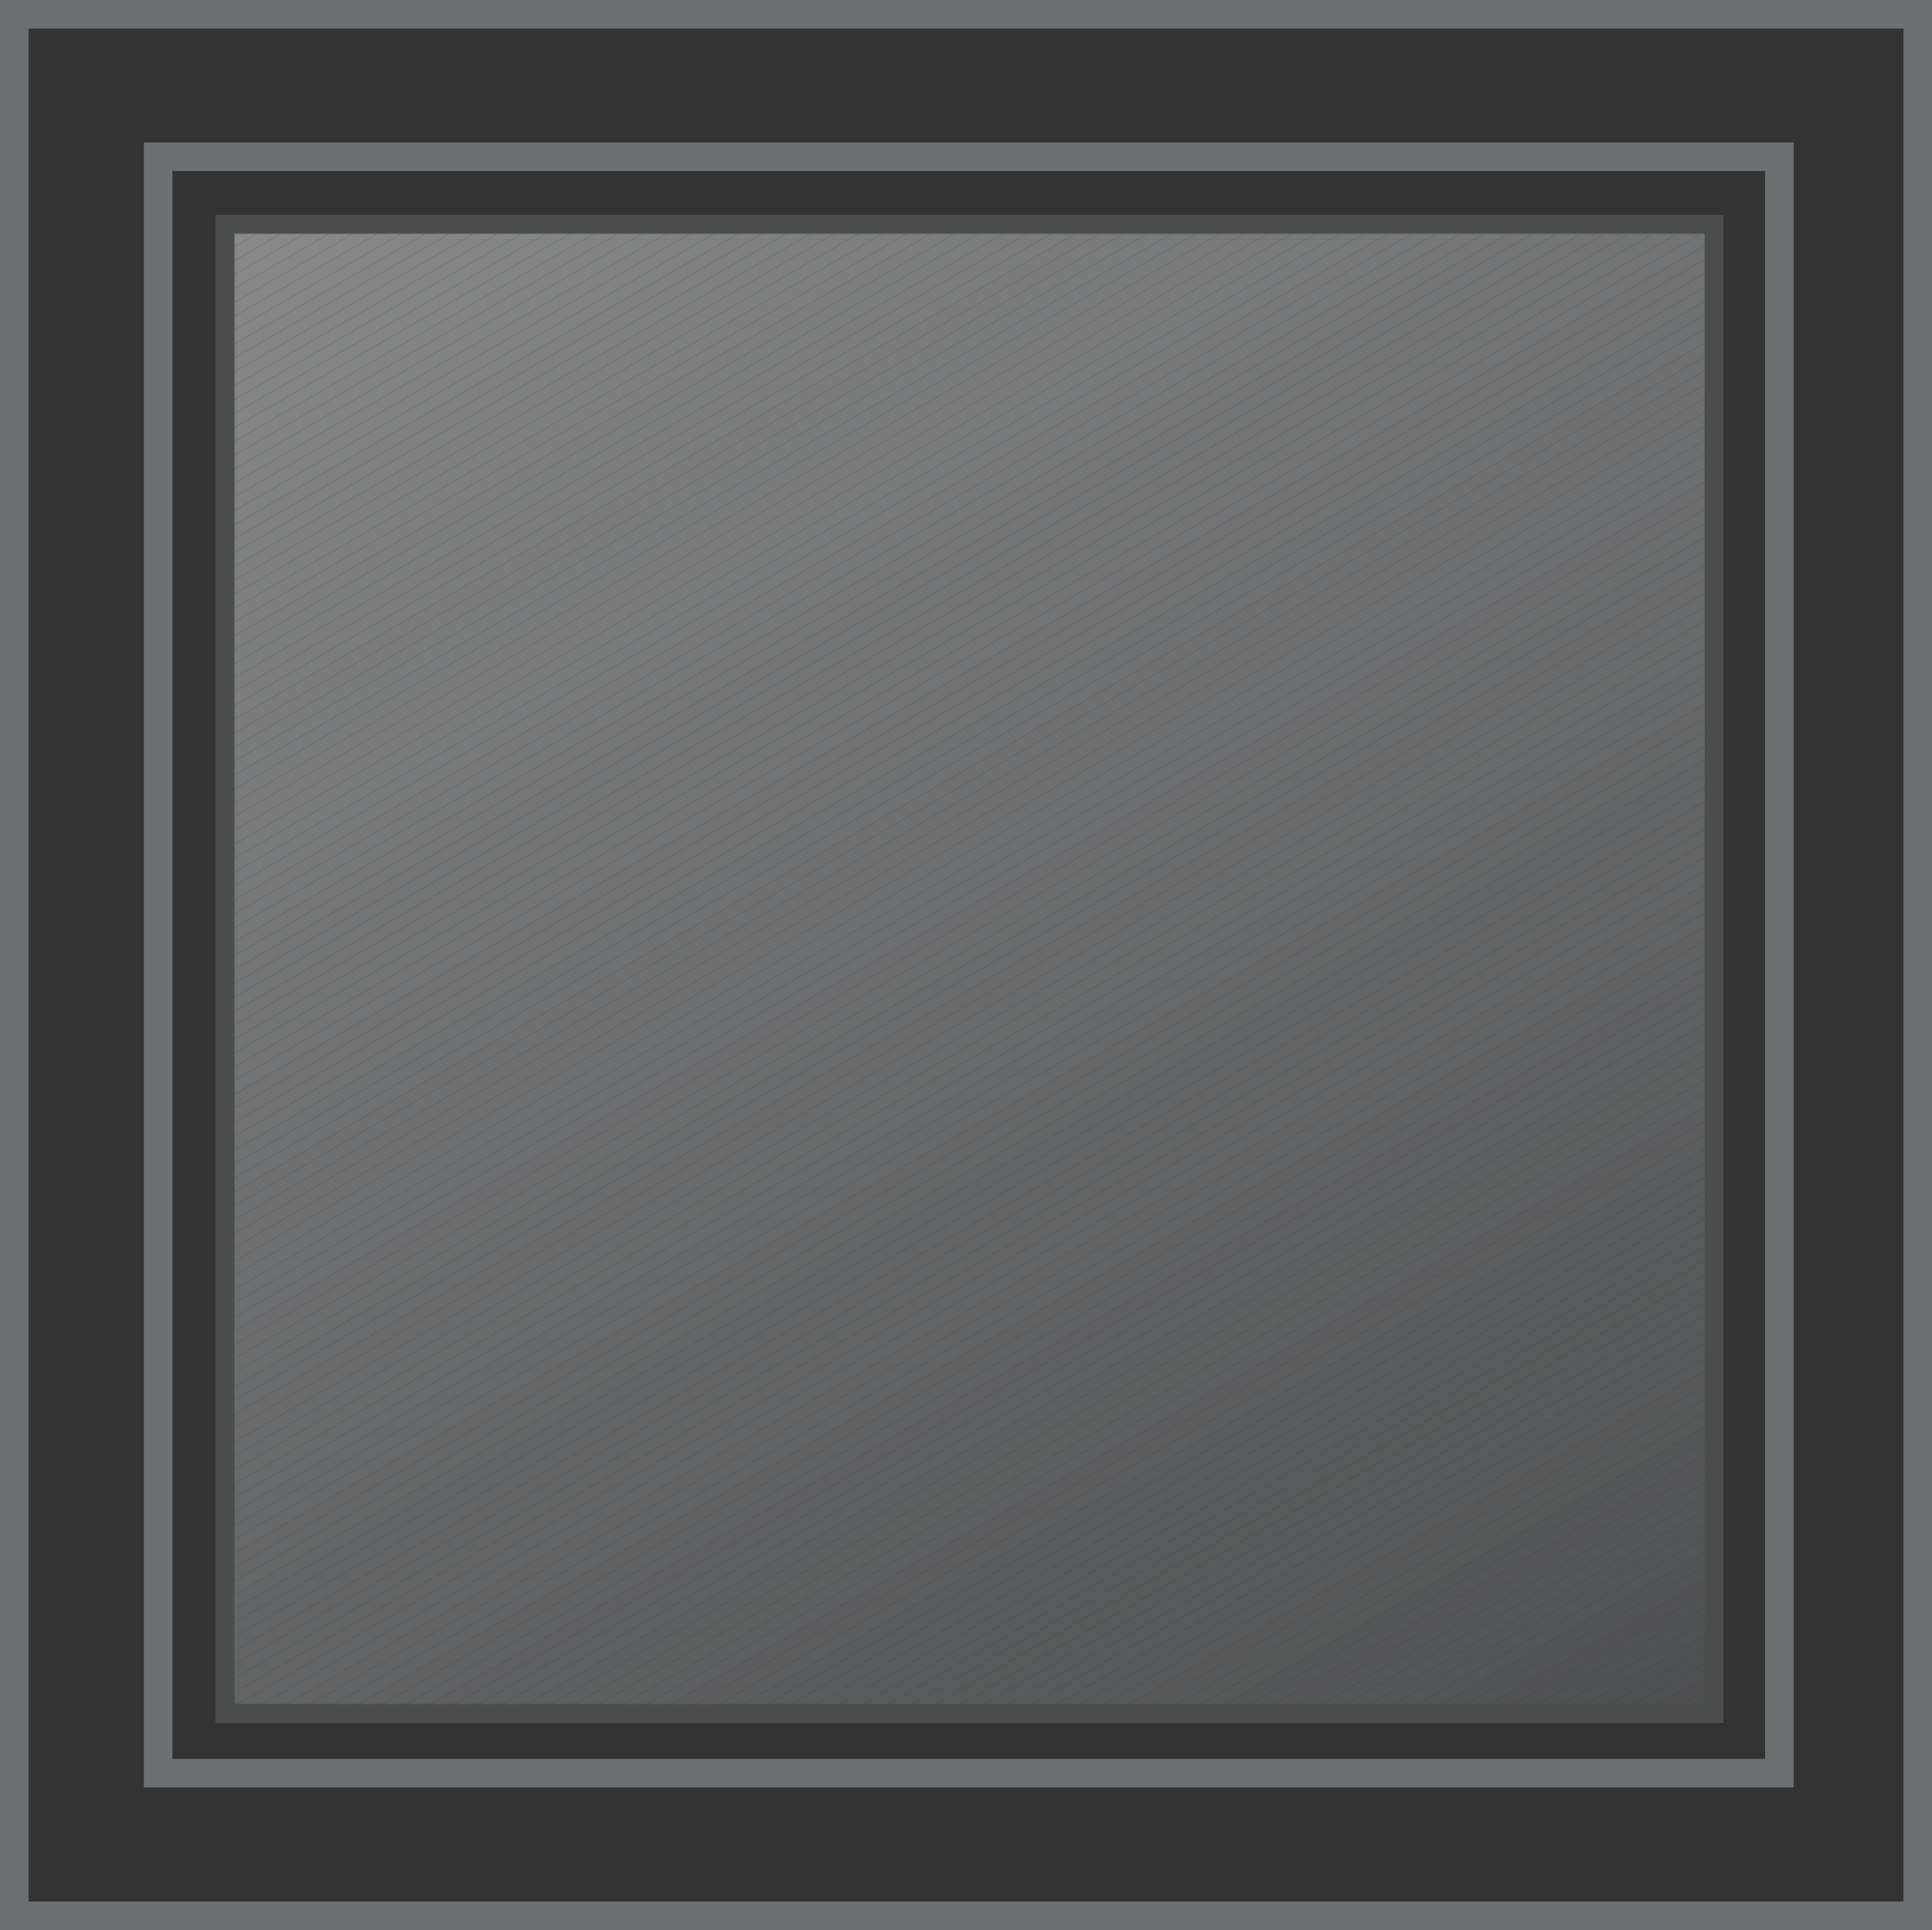
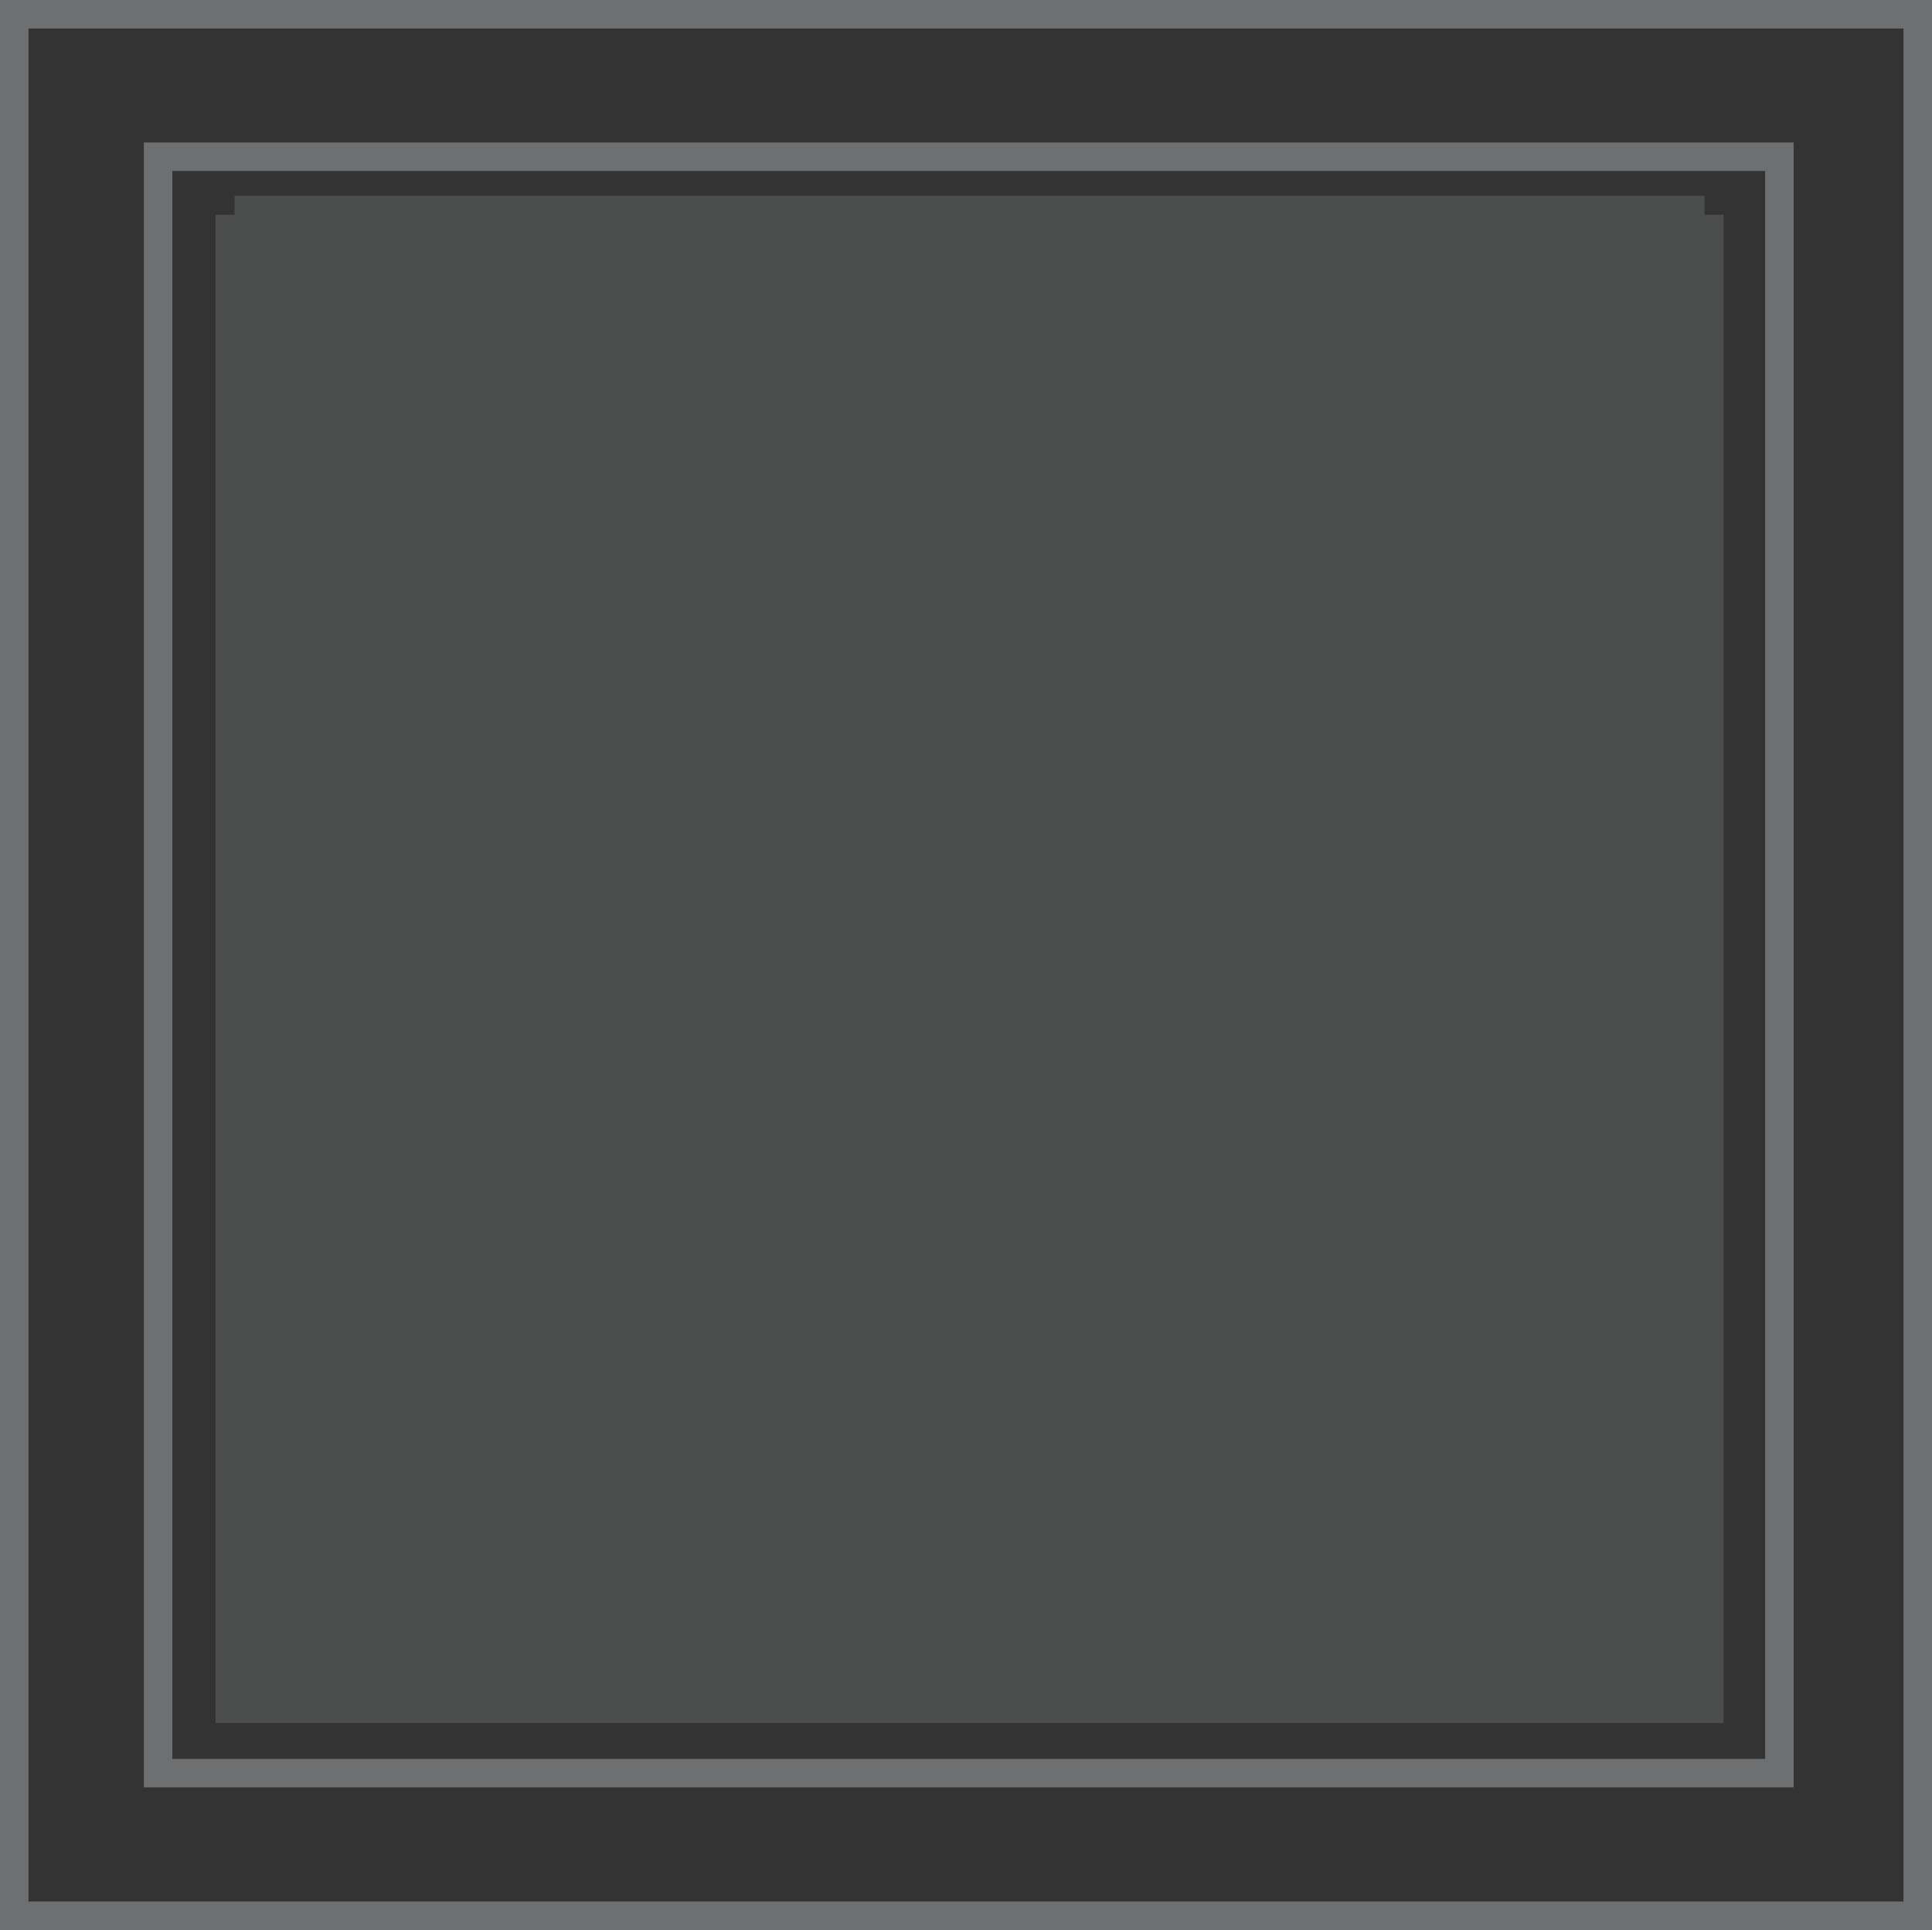
<svg xmlns="http://www.w3.org/2000/svg" viewBox="0 0 203.46 203.22">
  <rect x="0" y="0" width="203.46" height="203.22" fill="#333333" stroke="none" />
  <defs>
    <style>.cls-1{fill:none;}.cls-2{fill:#6d6f71;}.cls-3{opacity:0.42;}.cls-4{clip-path:url(#clip-path);}.cls-5{fill:#fff;}.cls-6{fill:#feffff;}.cls-7{fill:#fdfdfd;}.cls-8{fill:#fbfbfb;}.cls-9{fill:#fafafa;}.cls-10{fill:#f9f9f9;}.cls-11{fill:#f8f8f8;}.cls-12{fill:#f7f6f6;}.cls-13{fill:#f5f5f6;}.cls-14{fill:#f4f4f5;}.cls-15{fill:#f4f3f4;}.cls-16{fill:#f3f3f4;}.cls-17{fill:#f2f3f3;}.cls-18{fill:#f1f2f2;}.cls-19{fill:#f0f0f1;}.cls-20{fill:#eff0f0;}.cls-21{fill:#efeff0;}.cls-22{fill:#eeeeef;}.cls-23{fill:#edeeee;}.cls-24{fill:#eceded;}.cls-25{fill:#ebecec;}.cls-26{fill:#eaebec;}.cls-27{fill:#e9eaeb;}.cls-28{fill:#e9e9ea;}.cls-29{fill:#e8e9ea;}.cls-30{fill:#e8e8e9;}.cls-31{fill:#e6e7e9;}.cls-32{fill:#e5e6e7;}.cls-33{fill:#e4e5e6;}.cls-34{fill:#e4e4e5;}.cls-35{fill:#e3e3e4;}.cls-36{fill:#e1e3e3;}.cls-37{fill:#e0e2e3;}.cls-38{fill:#e0e1e2;}.cls-39{fill:#dfe1e2;}.cls-40{fill:#dedfe0;}.cls-41{fill:#dddedf;}.cls-42{fill:#dcddde;}.cls-43{fill:#dbdddd;}.cls-44{fill:#dadcdd;}.cls-45{fill:#d9dbdc;}.cls-46{fill:#d9dadc;}.cls-47{fill:#d9dadb;}.cls-48{fill:#d8d9da;}.cls-49{fill:#d7d8da;}.cls-50{fill:#d6d8d9;}.cls-51{fill:#d5d7d8;}.cls-52{fill:#d4d6d7;}.cls-53{fill:#d4d5d6;}.cls-54{fill:#d2d4d6;}.cls-55{fill:#d1d3d4;}.cls-56{fill:#d1d2d3;}.cls-57{fill:#d0d1d2;}.cls-58{fill:#cfd0d1;}.cls-59{fill:#cecfd1;}.cls-60{fill:#cdcfd0;}.cls-61{fill:#cccdcf;}.cls-62{fill:#cbccce;}.cls-63{fill:#caccce;}.cls-64{fill:#cacbcd;}.cls-65{fill:#c9cacc;}.cls-66{fill:#c7c9cb;}.cls-67{fill:#c7c8cb;}.cls-68{fill:#c7c8ca;}.cls-69{fill:#c6c7c9;}.cls-70{fill:#c4c6c8;}.cls-71{fill:#c4c5c8;}.cls-72{fill:#c4c5c7;}.cls-73{fill:#c3c4c6;}.cls-74{fill:#c1c3c5;}.cls-75{fill:#c0c2c4;}.cls-76{fill:#c0c1c3;}.cls-77{fill:#bebfc1;}.cls-78{fill:#bdbfc1;}.cls-79{fill:#bcbec0;}.cls-80{fill:#bbbdbf;}.cls-81{fill:#babcbf;}.cls-82{fill:#babcbe;}.cls-83{fill:#b9bbbe;}.cls-84{fill:#b9babc;}.cls-85{fill:#b8babc;}.cls-86{fill:#b7b9bb;}.cls-87{fill:#b6b7ba;}.cls-88{fill:#b5b7b9;}.cls-89{fill:#b5b6b8;}.cls-90{fill:#b4b6b8;}.cls-91{fill:#b3b5b7;}.cls-92{fill:#b2b4b6;}.cls-93{fill:#b0b2b5;}.cls-94{fill:#afb2b4;}.cls-95{fill:#afb1b3;}.cls-96{fill:#aeb0b2;}.cls-97{fill:#adafb1;}.cls-98{fill:#acaeb1;}.cls-99{fill:#abadaf;}.cls-100{fill:#aaacae;}.cls-101{fill:#a8aaad;}.cls-102{fill:#a8aaac;}.cls-103{fill:#a6a9ab;}.cls-104{fill:#a6a8aa;}.cls-105{fill:#a5a7a9;}.cls-106{fill:#a4a6a8;}.cls-107{fill:#a4a5a7;}.cls-108{fill:#a2a4a7;}.cls-109{fill:#a2a4a6;}.cls-110{fill:#a1a3a4;}.cls-111{fill:#a0a2a4;}.cls-112{fill:#9fa1a4;}.cls-113{fill:#9fa0a3;}.cls-114{fill:#9ea0a2;}.cls-115{fill:#9e9fa1;}.cls-116{fill:#9d9ea1;}.cls-117{fill:#9c9da0;}.cls-118{fill:#9a9d9f;}.cls-119{fill:#999b9e;}.cls-120{fill:#999b9d;}.cls-121{fill:#989a9c;}.cls-122{fill:#97989b;}.cls-123{fill:#96989b;}.cls-124{fill:#95979a;}.cls-125{fill:#959799;}.cls-126{fill:#939598;}.cls-127{fill:#929497;}.cls-128{fill:#919396;}.cls-129{fill:#919395;}.cls-130{fill:#909294;}.cls-131{fill:#8f9194;}.cls-132{fill:#8f9193;}.cls-133{fill:#8d9093;}.cls-134{fill:#8d8f92;}.cls-135{fill:#8c8e90;}.cls-136{fill:#8b8d90;}.cls-137{fill:#8b8d8f;}.cls-138{fill:#8a8c8e;}.cls-139{fill:#888b8d;}.cls-140{fill:#888a8c;}.cls-141{fill:#878a8c;}.cls-142{fill:#87898b;}.cls-143{fill:#86888a;}.cls-144{fill:#858789;}.cls-145{fill:#838688;}.cls-146{fill:#838587;}.cls-147{fill:#828487;}.cls-148{fill:#818486;}.cls-149{fill:#808285;}.cls-150{fill:#7f8183;}.cls-151{fill:#7f8083;}.cls-152{fill:#7d8082;}.cls-153{fill:#7d7f81;}.cls-154{fill:#7c7e80;}.cls-155{fill:#7c7d80;}.cls-156{fill:#7a7c7f;}.cls-157{fill:#797b7e;}.cls-158{fill:#787a7d;}.cls-159{fill:#78797c;}.cls-160{fill:#77797b;}.cls-161{fill:#76787b;}.cls-162{fill:#76777a;}.cls-163{fill:#757679;}</style>
    <clipPath id="clip-path">
-       <rect class="cls-1" x="23.7" y="23.61" width="156.81" height="156.81" />
-     </clipPath>
+       </clipPath>
  </defs>
  <g id="Layer_2" data-name="Layer 2">
    <g id="Layer_1-2" data-name="Layer 1">
      <path class="cls-2" d="M203.46,203.22H0V0H203.46ZM3,200.22H200.46V3H3Z" />
      <path class="cls-2" d="M188.89,188.2H15.15V15H188.89Zm-170.74-3H185.89V18H18.15Z" />
      <g class="cls-3">
        <g class="cls-4">
          <path class="cls-5" d="M26.24,23.61,23.7,25.08Z" />
          <polygon class="cls-6" points="28.77 23.61 23.7 26.54 23.7 25.08 26.24 23.61 28.77 23.61" />
          <polygon class="cls-7" points="31.31 23.61 23.7 28 23.7 26.54 28.77 23.61 31.31 23.61" />
          <polygon class="cls-8" points="33.84 23.61 23.7 29.47 23.7 28 31.31 23.61 33.84 23.61" />
          <polygon class="cls-9" points="36.38 23.61 23.7 30.93 23.7 29.47 33.84 23.61 36.38 23.61" />
          <polygon class="cls-10" points="38.91 23.61 23.7 32.4 23.7 30.93 36.38 23.61 38.91 23.61" />
          <polygon class="cls-11" points="41.45 23.61 23.7 33.86 23.7 32.4 38.91 23.61 41.45 23.61" />
          <polygon class="cls-12" points="43.98 23.61 23.7 35.32 23.7 33.86 41.45 23.61 43.98 23.61" />
          <polygon class="cls-13" points="46.52 23.61 23.7 36.79 23.7 35.32 43.98 23.61 46.52 23.61" />
          <polygon class="cls-14" points="49.05 23.61 23.7 38.25 23.7 36.79 46.52 23.61 49.05 23.61" />
          <polygon class="cls-15" points="51.59 23.61 23.7 39.71 23.7 38.25 49.05 23.61 51.59 23.61" />
          <polygon class="cls-16" points="54.12 23.61 23.7 41.18 23.7 39.71 51.59 23.61 54.12 23.61" />
          <polygon class="cls-17" points="56.66 23.61 23.7 42.64 23.7 41.18 54.12 23.61 56.66 23.61" />
          <polygon class="cls-18" points="59.19 23.61 23.7 44.1 23.7 42.64 56.66 23.61 59.19 23.61" />
          <polygon class="cls-19" points="61.73 23.61 23.7 45.57 23.7 44.1 59.19 23.61 61.73 23.61" />
          <polygon class="cls-20" points="64.26 23.61 23.7 47.03 23.7 45.57 61.73 23.61 64.26 23.61" />
          <polygon class="cls-21" points="66.8 23.61 23.7 48.49 23.7 47.03 64.26 23.61 66.8 23.61" />
          <polygon class="cls-22" points="69.33 23.61 23.7 49.96 23.7 48.49 66.8 23.61 69.33 23.61" />
          <polygon class="cls-23" points="71.87 23.61 23.7 51.42 23.7 49.96 69.33 23.61 71.87 23.61" />
          <polygon class="cls-24" points="74.4 23.61 23.7 52.88 23.7 51.42 71.87 23.61 74.4 23.61" />
          <polygon class="cls-25" points="76.94 23.61 23.7 54.35 23.7 52.88 74.4 23.61 76.94 23.61" />
          <polygon class="cls-26" points="79.47 23.61 23.7 55.81 23.7 54.35 76.94 23.61 79.47 23.61" />
          <polygon class="cls-27" points="82.01 23.61 23.7 57.28 23.7 55.81 79.47 23.61 82.01 23.61" />
          <polygon class="cls-28" points="84.54 23.61 23.7 58.74 23.7 57.28 82.01 23.61 84.54 23.61" />
          <polygon class="cls-29" points="87.08 23.61 23.7 60.2 23.7 58.74 84.54 23.61 87.08 23.61" />
          <polygon class="cls-30" points="89.61 23.61 23.7 61.67 23.7 60.2 87.08 23.61 89.61 23.61" />
          <polygon class="cls-31" points="92.15 23.61 23.7 63.13 23.7 61.67 89.61 23.61 92.15 23.61" />
          <polygon class="cls-32" points="94.68 23.61 23.7 64.59 23.7 63.13 92.15 23.61 94.68 23.61" />
          <polygon class="cls-33" points="97.22 23.61 23.7 66.06 23.7 64.59 94.68 23.61 97.22 23.61" />
          <polygon class="cls-34" points="99.75 23.61 23.7 67.52 23.7 66.06 97.22 23.61 99.75 23.61" />
          <polygon class="cls-35" points="102.29 23.61 23.7 68.98 23.7 67.52 99.75 23.61 102.29 23.61" />
          <polygon class="cls-36" points="104.82 23.61 23.7 70.45 23.7 68.98 102.29 23.61 104.82 23.61" />
          <polygon class="cls-37" points="107.36 23.61 23.7 71.91 23.7 70.45 104.82 23.61 107.36 23.61" />
          <polygon class="cls-38" points="109.89 23.61 23.7 73.38 23.7 71.91 107.36 23.61 109.89 23.61" />
          <polygon class="cls-39" points="112.42 23.61 23.7 74.84 23.7 73.38 109.89 23.61 112.42 23.61" />
          <polygon class="cls-40" points="114.96 23.61 23.7 76.3 23.7 74.84 112.42 23.61 114.96 23.61" />
          <polygon class="cls-41" points="117.5 23.61 23.7 77.77 23.7 76.3 114.96 23.61 117.5 23.61" />
          <polygon class="cls-41" points="120.03 23.61 23.7 79.23 23.7 77.77 117.5 23.61 120.03 23.61" />
          <polygon class="cls-42" points="122.56 23.61 23.7 80.69 23.7 79.23 120.03 23.61 122.56 23.61" />
-           <polygon class="cls-43" points="125.1 23.61 23.7 82.16 23.7 80.69 122.56 23.61 125.1 23.61" />
          <polygon class="cls-44" points="127.64 23.61 23.7 83.62 23.7 82.16 125.1 23.61 127.64 23.61" />
          <polygon class="cls-45" points="130.17 23.61 23.7 85.08 23.7 83.62 127.64 23.61 130.17 23.61" />
          <polygon class="cls-46" points="132.71 23.61 23.7 86.55 23.7 85.08 130.17 23.61 132.71 23.61" />
          <polygon class="cls-47" points="135.24 23.61 23.7 88.01 23.7 86.55 132.71 23.61 135.24 23.61" />
          <polygon class="cls-48" points="137.78 23.61 23.7 89.47 23.7 88.01 135.24 23.61 137.78 23.61" />
          <polygon class="cls-49" points="140.31 23.61 23.7 90.94 23.7 89.47 137.78 23.61 140.31 23.61" />
          <polygon class="cls-50" points="142.84 23.61 23.7 92.4 23.7 90.94 140.31 23.61 142.84 23.61" />
          <polygon class="cls-51" points="145.38 23.61 23.7 93.86 23.7 92.4 142.84 23.61 145.38 23.61" />
          <polygon class="cls-52" points="147.91 23.61 23.7 95.33 23.7 93.86 145.38 23.61 147.91 23.61" />
          <polygon class="cls-53" points="150.45 23.61 23.7 96.79 23.7 95.33 147.91 23.61 150.45 23.61" />
          <polygon class="cls-54" points="152.98 23.61 23.7 98.25 23.7 96.79 150.45 23.61 152.98 23.61" />
          <polygon class="cls-55" points="155.52 23.61 23.7 99.72 23.7 98.25 152.98 23.61 155.52 23.61" />
          <polygon class="cls-56" points="158.05 23.61 23.7 101.18 23.7 99.72 155.52 23.61 158.05 23.61" />
          <polygon class="cls-57" points="160.59 23.61 23.7 102.64 23.7 101.18 158.05 23.61 160.59 23.61" />
          <polygon class="cls-58" points="163.12 23.61 23.7 104.11 23.7 102.64 160.59 23.61 163.12 23.61" />
          <polygon class="cls-59" points="165.66 23.61 23.7 105.57 23.7 104.11 163.12 23.61 165.66 23.61" />
          <polygon class="cls-60" points="168.19 23.61 23.7 107.04 23.7 105.57 165.66 23.61 168.19 23.61" />
          <polygon class="cls-61" points="170.73 23.61 23.7 108.5 23.7 107.04 168.19 23.61 170.73 23.61" />
          <polygon class="cls-61" points="173.26 23.61 23.7 109.96 23.7 108.5 170.73 23.61 173.26 23.61" />
          <polygon class="cls-62" points="175.8 23.61 23.7 111.43 23.7 109.96 173.26 23.61 175.8 23.61" />
          <polygon class="cls-63" points="178.33 23.61 23.7 112.89 23.7 111.43 175.8 23.61 178.33 23.61" />
          <polygon class="cls-64" points="180.51 23.82 23.7 114.35 23.7 112.89 178.33 23.61 180.51 23.61 180.51 23.82" />
          <polygon class="cls-65" points="180.51 25.29 23.7 115.82 23.7 114.35 180.51 23.82 180.51 25.29" />
          <polygon class="cls-66" points="180.51 26.75 23.7 117.28 23.7 115.82 180.51 25.29 180.51 26.75" />
          <polygon class="cls-67" points="180.51 28.21 23.7 118.74 23.7 117.28 180.51 26.75 180.51 28.21" />
          <polygon class="cls-68" points="180.51 29.68 23.7 120.21 23.7 118.74 180.51 28.21 180.51 29.68" />
          <polygon class="cls-69" points="180.51 31.14 23.7 121.67 23.7 120.21 180.51 29.68 180.51 31.14" />
          <polygon class="cls-70" points="180.51 32.6 23.7 123.14 23.7 121.67 180.51 31.14 180.51 32.6" />
          <polygon class="cls-71" points="180.51 34.07 23.7 124.6 23.7 123.14 180.51 32.6 180.51 34.07" />
          <polygon class="cls-72" points="180.51 35.53 23.7 126.06 23.7 124.6 180.51 34.07 180.51 35.53" />
          <polygon class="cls-73" points="180.51 36.99 23.7 127.53 23.7 126.06 180.51 35.53 180.51 36.99" />
          <polygon class="cls-74" points="180.51 38.46 23.7 128.99 23.7 127.53 180.51 36.99 180.51 38.46" />
          <polygon class="cls-75" points="180.51 39.92 23.7 130.45 23.7 128.99 180.51 38.46 180.51 39.92" />
          <polygon class="cls-76" points="180.51 41.38 23.7 131.92 23.7 130.45 180.51 39.92 180.51 41.38" />
          <polygon class="cls-77" points="180.51 42.85 23.7 133.38 23.7 131.92 180.51 41.38 180.51 42.85" />
          <polygon class="cls-78" points="180.51 44.31 23.7 134.84 23.7 133.38 180.51 42.85 180.51 44.31" />
          <polygon class="cls-79" points="180.51 45.77 23.7 136.31 23.7 134.84 180.51 44.31 180.51 45.77" />
          <polygon class="cls-80" points="180.51 47.24 23.7 137.77 23.7 136.31 180.51 45.77 180.51 47.24" />
          <polygon class="cls-81" points="180.51 48.7 23.7 139.23 23.7 137.77 180.51 47.24 180.51 48.7" />
          <polygon class="cls-82" points="180.51 50.16 23.7 140.7 23.7 139.23 180.51 48.7 180.51 50.16" />
          <polygon class="cls-83" points="180.51 51.63 23.7 142.16 23.7 140.7 180.51 50.16 180.51 51.63" />
          <polygon class="cls-84" points="180.51 53.09 23.7 143.63 23.7 142.16 180.51 51.63 180.51 53.09" />
          <polygon class="cls-85" points="180.51 54.56 23.7 145.09 23.7 143.63 180.51 53.09 180.51 54.56" />
          <polygon class="cls-86" points="180.51 56.02 23.7 146.55 23.7 145.09 180.51 54.56 180.51 56.02" />
          <polygon class="cls-87" points="180.51 57.48 23.7 148.01 23.7 146.55 180.51 56.02 180.51 57.48" />
          <polygon class="cls-88" points="180.51 58.95 23.7 149.48 23.7 148.01 180.51 57.48 180.51 58.95" />
          <polygon class="cls-89" points="180.51 60.41 23.7 150.94 23.7 149.48 180.51 58.95 180.51 60.41" />
          <polygon class="cls-90" points="180.51 61.87 23.7 152.41 23.7 150.94 180.51 60.41 180.51 61.87" />
          <polygon class="cls-91" points="180.51 63.34 23.7 153.87 23.7 152.41 180.51 61.87 180.51 63.34" />
          <polygon class="cls-91" points="180.51 64.8 23.7 155.33 23.7 153.87 180.51 63.34 180.51 64.8" />
          <polygon class="cls-92" points="180.51 66.26 23.7 156.8 23.7 155.33 180.51 64.8 180.51 66.26" />
          <polygon class="cls-93" points="180.51 67.73 23.7 158.26 23.7 156.8 180.51 66.26 180.51 67.73" />
          <polygon class="cls-94" points="180.51 69.19 23.7 159.72 23.7 158.26 180.51 67.73 180.51 69.19" />
          <polygon class="cls-95" points="180.51 70.66 23.7 161.19 23.7 159.72 180.51 69.19 180.51 70.66" />
          <polygon class="cls-96" points="180.51 72.12 23.7 162.65 23.7 161.19 180.51 70.66 180.51 72.12" />
          <polygon class="cls-96" points="180.51 73.58 23.7 164.11 23.7 162.65 180.51 72.12 180.51 73.58" />
          <polygon class="cls-97" points="180.51 75.05 23.7 165.58 23.7 164.11 180.51 73.58 180.51 75.05" />
-           <polygon class="cls-98" points="180.51 76.51 23.7 167.04 23.7 165.58 180.51 75.05 180.51 76.51" />
          <polygon class="cls-99" points="180.51 77.97 23.7 168.5 23.7 167.04 180.51 76.51 180.51 77.97" />
          <polygon class="cls-100" points="180.51 79.44 23.7 169.97 23.7 168.5 180.51 77.97 180.51 79.44" />
          <polygon class="cls-101" points="180.51 80.9 23.7 171.43 23.7 169.97 180.51 79.44 180.51 80.9" />
          <polygon class="cls-102" points="180.51 82.36 23.7 172.9 23.7 171.43 180.51 80.9 180.51 82.36" />
          <polygon class="cls-103" points="180.51 83.83 23.7 174.36 23.7 172.9 180.51 82.36 180.51 83.83" />
          <polygon class="cls-104" points="180.51 85.29 23.7 175.82 23.7 174.36 180.51 83.83 180.51 85.29" />
          <polygon class="cls-105" points="180.51 86.75 23.7 177.29 23.7 175.82 180.51 85.29 180.51 86.75" />
          <polygon class="cls-106" points="180.51 88.22 23.7 178.75 23.7 177.29 180.51 86.75 180.51 88.22" />
          <polygon class="cls-107" points="180.51 89.68 23.7 180.21 23.7 178.75 180.51 88.22 180.51 89.68" />
          <polygon class="cls-108" points="180.51 91.14 25.88 180.42 23.7 180.42 23.7 180.21 180.51 89.68 180.51 91.14" />
          <polygon class="cls-109" points="180.51 92.61 28.41 180.42 25.88 180.42 180.51 91.14 180.51 92.61" />
          <polygon class="cls-110" points="180.51 94.07 30.95 180.42 28.41 180.42 180.51 92.61 180.51 94.07" />
          <polygon class="cls-111" points="180.51 95.53 33.48 180.42 30.95 180.42 180.51 94.07 180.51 95.53" />
          <polygon class="cls-112" points="180.51 97 36.02 180.42 33.48 180.42 180.51 95.53 180.51 97" />
          <polygon class="cls-113" points="180.51 98.46 38.55 180.42 36.02 180.42 180.51 97 180.51 98.46" />
          <polygon class="cls-114" points="180.51 99.93 41.09 180.42 38.55 180.42 180.51 98.46 180.51 99.93" />
          <polygon class="cls-115" points="180.51 101.39 43.62 180.42 41.09 180.42 180.51 99.93 180.51 101.39" />
          <polygon class="cls-116" points="180.51 102.85 46.16 180.42 43.62 180.42 180.51 101.39 180.51 102.85" />
          <polygon class="cls-117" points="180.51 104.32 48.69 180.42 46.16 180.42 180.51 102.85 180.51 104.32" />
          <polygon class="cls-118" points="180.51 105.78 51.23 180.42 48.69 180.42 180.51 104.32 180.51 105.78" />
          <polygon class="cls-118" points="180.51 107.24 53.76 180.42 51.23 180.42 180.51 105.78 180.51 107.24" />
          <polygon class="cls-119" points="180.51 108.71 56.3 180.42 53.76 180.42 180.51 107.24 180.51 108.71" />
          <polygon class="cls-120" points="180.51 110.17 58.83 180.42 56.3 180.42 180.51 108.71 180.51 110.17" />
          <polygon class="cls-121" points="180.51 111.63 61.37 180.42 58.83 180.42 180.51 110.17 180.51 111.63" />
          <polygon class="cls-121" points="180.51 113.1 63.9 180.42 61.37 180.42 180.51 111.63 180.51 113.1" />
          <polygon class="cls-122" points="180.51 114.56 66.44 180.42 63.9 180.42 180.51 113.1 180.51 114.56" />
          <polygon class="cls-123" points="180.51 116.03 68.97 180.42 66.44 180.42 180.51 114.56 180.51 116.03" />
          <polygon class="cls-124" points="180.51 117.49 71.51 180.42 68.97 180.42 180.51 116.03 180.51 117.49" />
          <polygon class="cls-125" points="180.51 118.95 74.04 180.42 71.51 180.42 180.51 117.49 180.51 118.95" />
          <polygon class="cls-126" points="180.51 120.42 76.58 180.42 74.04 180.42 180.51 118.95 180.51 120.42" />
          <polygon class="cls-127" points="180.51 121.88 79.11 180.42 76.58 180.42 180.51 120.42 180.51 121.88" />
          <polygon class="cls-128" points="180.51 123.34 81.65 180.42 79.11 180.42 180.51 121.88 180.51 123.34" />
          <polygon class="cls-129" points="180.51 124.81 84.18 180.42 81.65 180.42 180.51 123.34 180.51 124.81" />
          <polygon class="cls-130" points="180.51 126.27 86.72 180.42 84.18 180.42 180.51 124.81 180.51 126.27" />
          <polygon class="cls-131" points="180.51 127.73 89.25 180.42 86.72 180.42 180.51 126.27 180.51 127.73" />
          <polygon class="cls-132" points="180.51 129.2 91.79 180.42 89.25 180.42 180.51 127.73 180.51 129.2" />
          <polygon class="cls-133" points="180.51 130.66 94.32 180.42 91.79 180.42 180.51 129.2 180.51 130.66" />
          <polygon class="cls-134" points="180.51 132.12 96.86 180.42 94.32 180.42 180.51 130.66 180.51 132.12" />
          <polygon class="cls-135" points="180.51 133.59 99.39 180.42 96.86 180.42 180.51 132.12 180.51 133.59" />
          <polygon class="cls-136" points="180.51 135.05 101.93 180.42 99.39 180.42 180.51 133.59 180.51 135.05" />
          <polygon class="cls-137" points="180.51 136.51 104.46 180.42 101.93 180.42 180.51 135.05 180.51 136.51" />
          <polygon class="cls-138" points="180.51 137.98 107 180.42 104.46 180.42 180.51 136.51 180.51 137.98" />
          <polygon class="cls-138" points="180.51 139.44 109.53 180.42 107 180.42 180.51 137.98 180.51 139.44" />
          <polygon class="cls-139" points="180.51 140.91 112.07 180.42 109.53 180.42 180.51 139.44 180.51 140.91" />
          <polygon class="cls-140" points="180.51 142.37 114.6 180.42 112.07 180.42 180.51 140.91 180.51 142.37" />
-           <polygon class="cls-141" points="180.51 143.83 117.14 180.42 114.6 180.42 180.51 142.37 180.51 143.83" />
          <polygon class="cls-142" points="180.51 145.3 119.67 180.42 117.14 180.42 180.51 143.83 180.51 145.3" />
          <polygon class="cls-143" points="180.51 146.76 122.21 180.42 119.67 180.42 180.51 145.3 180.51 146.76" />
          <polygon class="cls-144" points="180.51 148.22 124.74 180.42 122.21 180.42 180.51 146.76 180.51 148.22" />
          <polygon class="cls-144" points="180.51 149.69 127.28 180.42 124.74 180.42 180.51 148.22 180.51 149.69" />
          <polygon class="cls-145" points="180.51 151.15 129.81 180.42 127.28 180.42 180.51 149.69 180.51 151.15" />
          <polygon class="cls-146" points="180.51 152.61 132.34 180.42 129.81 180.42 180.51 151.15 180.51 152.61" />
          <polygon class="cls-147" points="180.51 154.08 134.88 180.42 132.34 180.42 180.51 152.61 180.51 154.08" />
          <polygon class="cls-148" points="180.51 155.54 137.41 180.42 134.88 180.42 180.51 154.08 180.51 155.54" />
          <polygon class="cls-149" points="180.51 157 139.95 180.42 137.41 180.42 180.51 155.54 180.51 157" />
          <polygon class="cls-149" points="180.51 158.47 142.49 180.42 139.95 180.42 180.51 157 180.51 158.47" />
          <polygon class="cls-150" points="180.51 159.93 145.02 180.42 142.49 180.42 180.51 158.47 180.51 159.93" />
          <polygon class="cls-151" points="180.51 161.4 147.56 180.42 145.02 180.42 180.51 159.93 180.51 161.4" />
          <polygon class="cls-152" points="180.51 162.86 150.09 180.42 147.56 180.42 180.51 161.4 180.51 162.86" />
          <polygon class="cls-153" points="180.51 164.32 152.63 180.42 150.09 180.42 180.51 162.86 180.51 164.32" />
          <polygon class="cls-154" points="180.51 165.78 155.16 180.42 152.63 180.42 180.51 164.32 180.51 165.78" />
          <polygon class="cls-155" points="180.51 167.25 157.69 180.42 155.16 180.42 180.51 165.78 180.51 167.25" />
          <polygon class="cls-156" points="180.51 168.71 160.23 180.42 157.69 180.42 180.51 167.25 180.51 168.71" />
          <polygon class="cls-156" points="180.51 170.18 162.76 180.42 160.23 180.42 180.51 168.71 180.51 170.18" />
          <polygon class="cls-157" points="180.51 171.64 165.3 180.42 162.76 180.42 180.51 170.18 180.51 171.64" />
          <polygon class="cls-158" points="180.51 173.1 167.84 180.42 165.3 180.42 180.51 171.64 180.51 173.1" />
          <polygon class="cls-159" points="180.51 174.57 170.37 180.42 167.84 180.42 180.51 173.1 180.51 174.57" />
          <polygon class="cls-160" points="180.51 176.03 172.9 180.42 170.37 180.42 180.51 174.57 180.51 176.03" />
          <polygon class="cls-161" points="180.51 177.49 175.44 180.42 172.9 180.42 180.51 176.03 180.51 177.49" />
          <polygon class="cls-162" points="180.51 178.96 177.97 180.42 175.44 180.42 180.51 177.49 180.51 178.96" />
          <polygon class="cls-163" points="177.97 180.42 180.51 178.96 180.51 180.42 177.97 180.42" />
        </g>
-         <path class="cls-2" d="M181.51,181.42H22.7V22.61H181.51Zm-156.81-2H179.51V24.61H24.7Z" />
+         <path class="cls-2" d="M181.51,181.42H22.7V22.61H181.51m-156.81-2H179.51V24.61H24.7Z" />
      </g>
    </g>
  </g>
</svg>